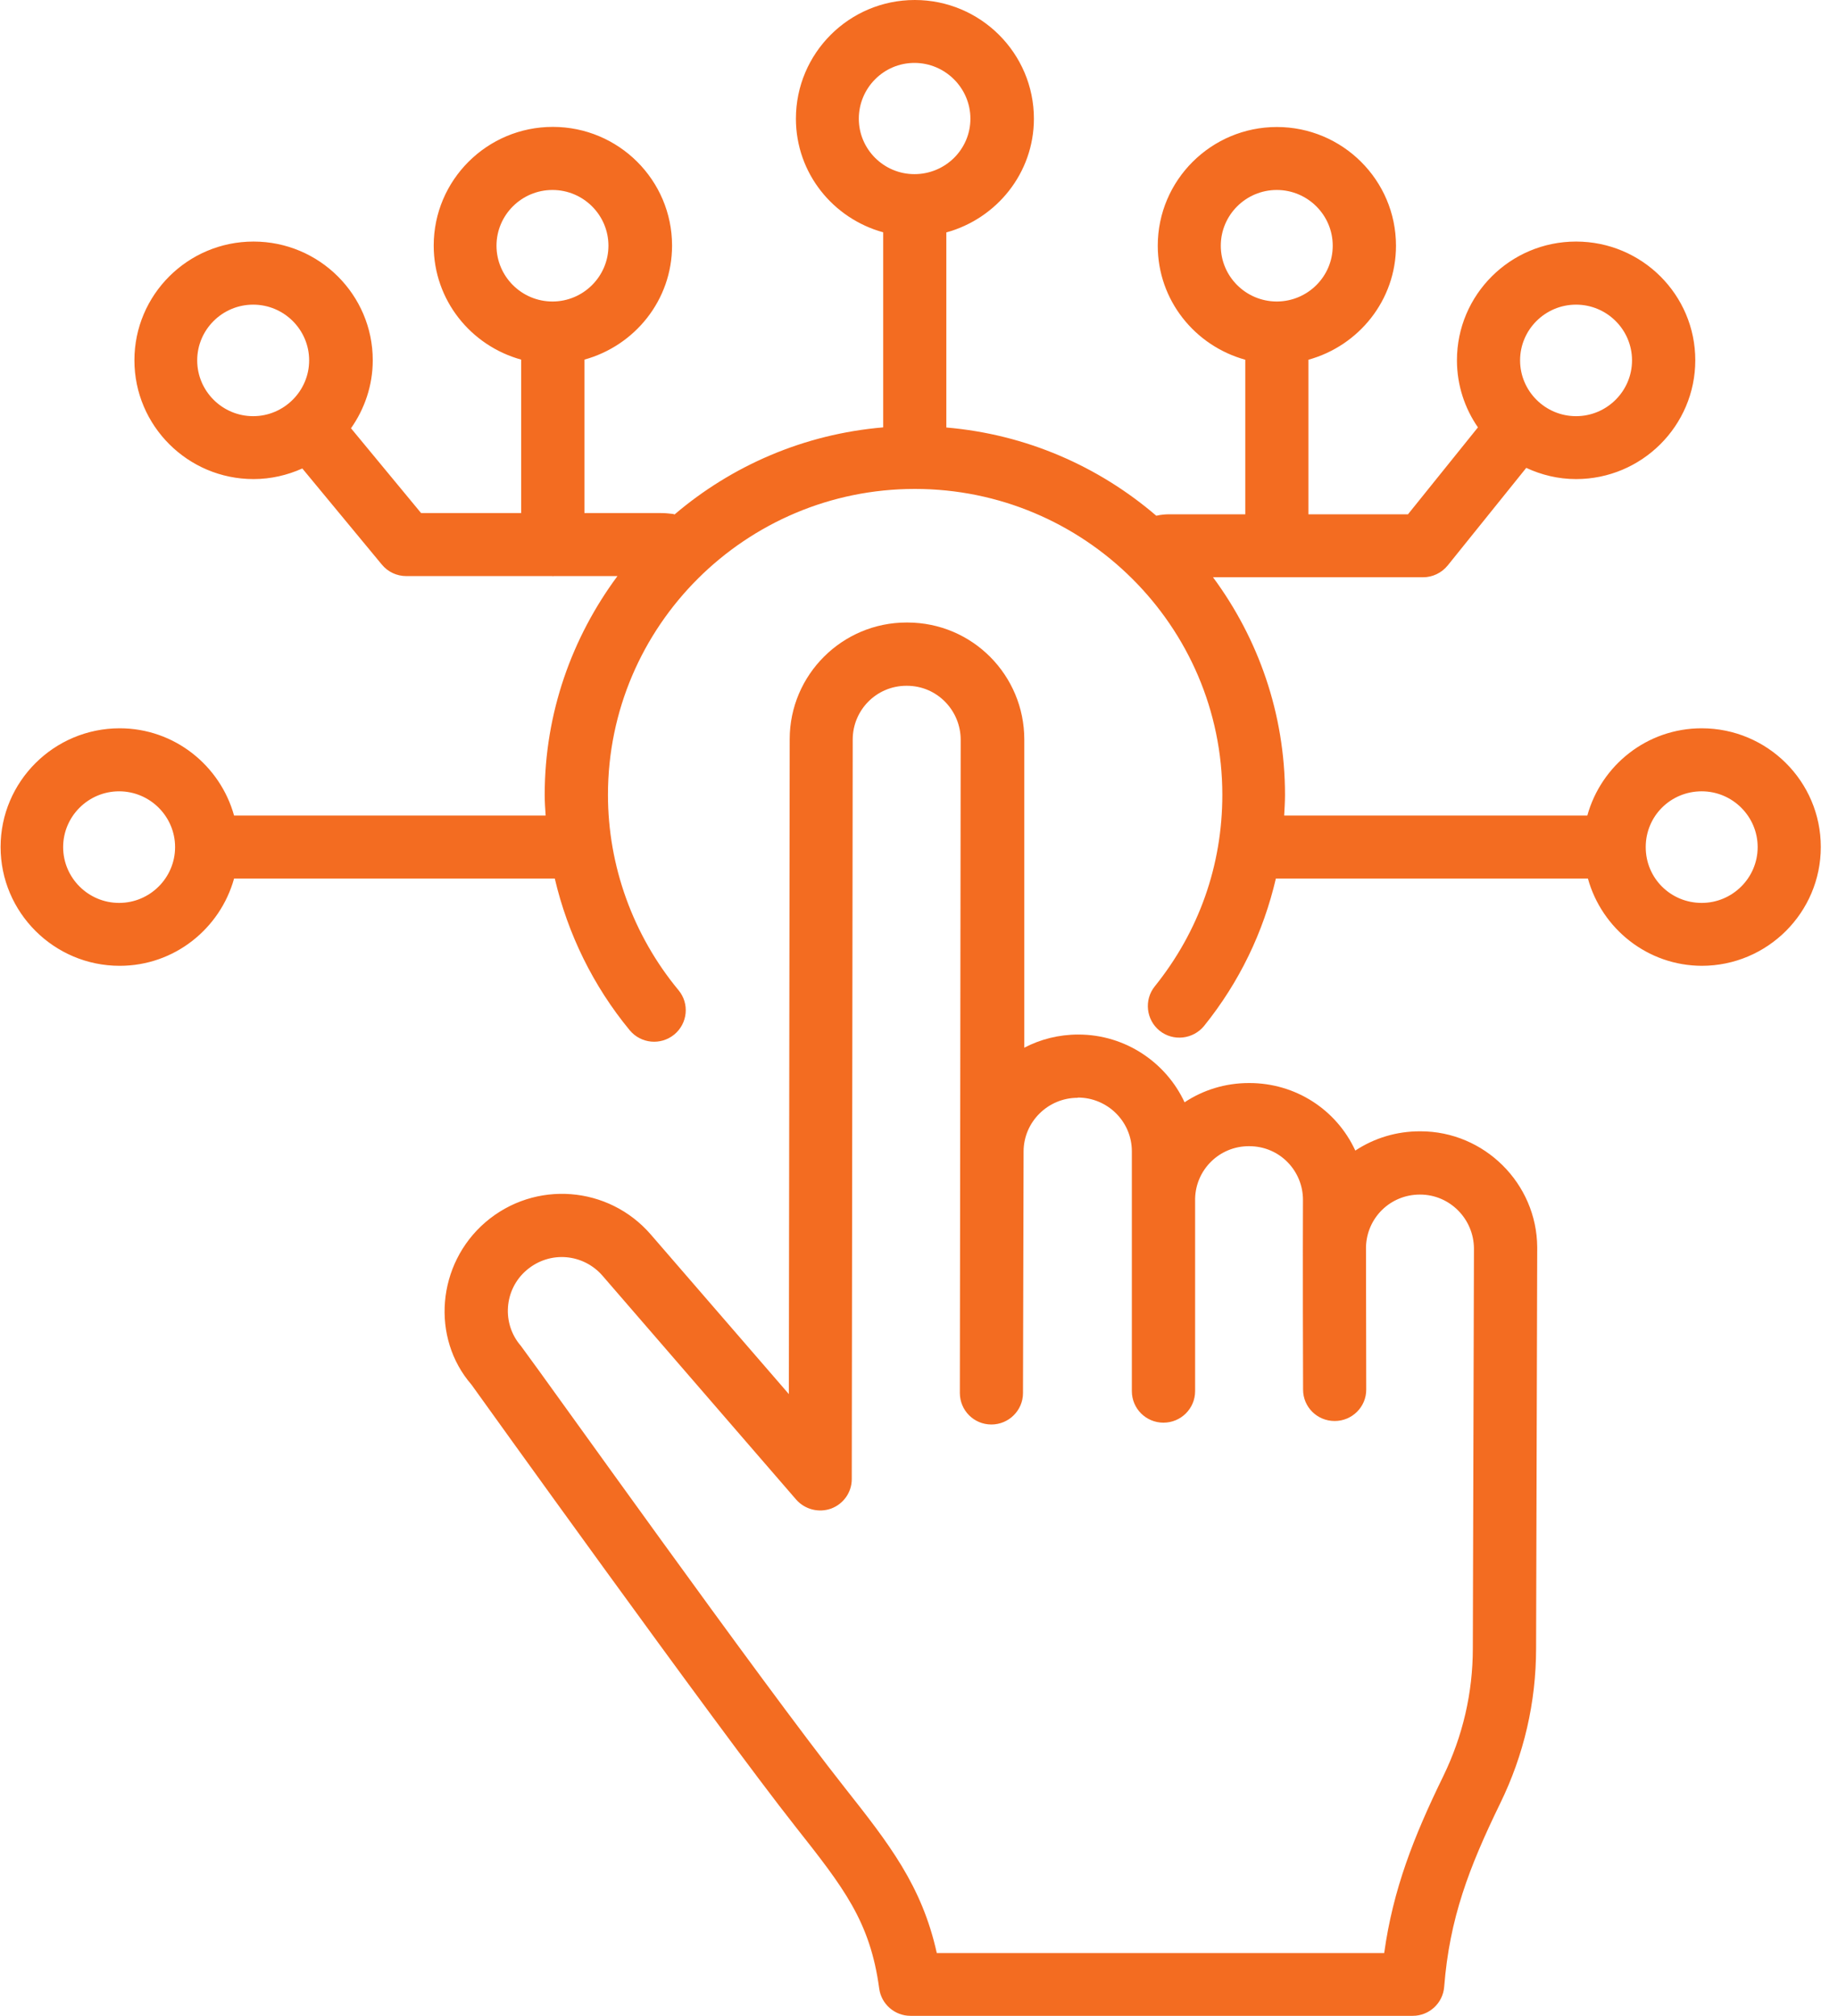
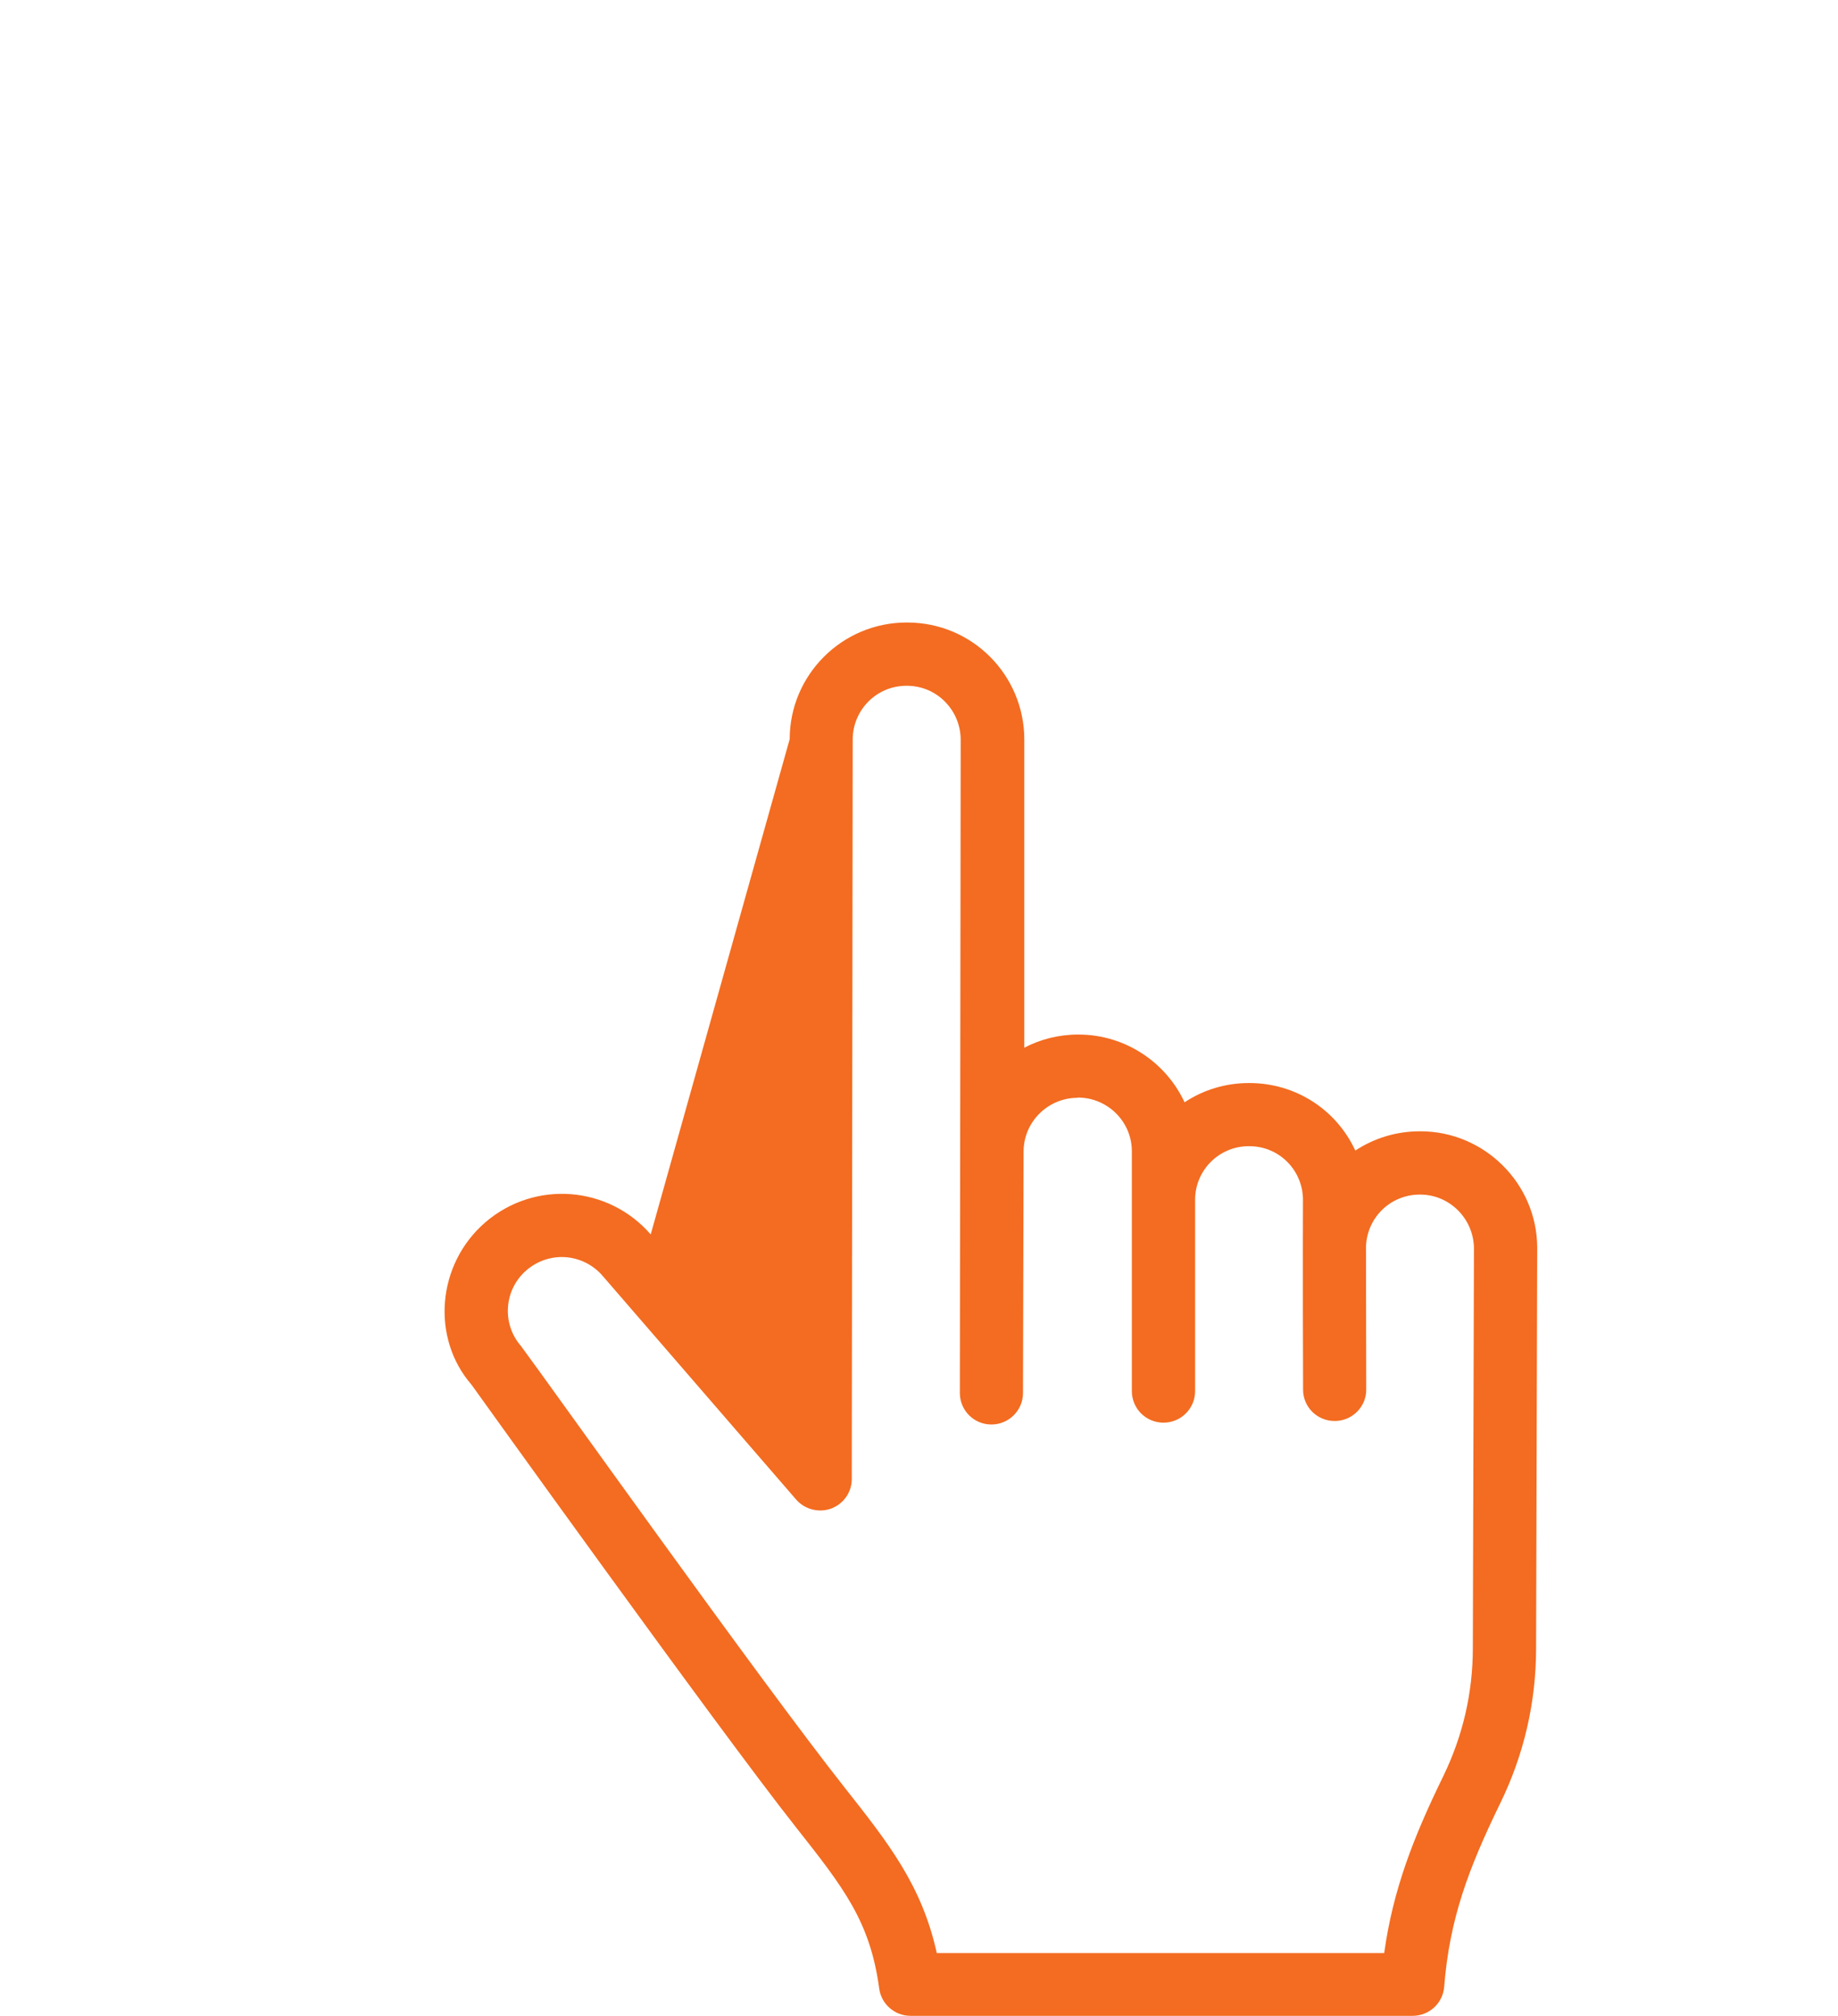
<svg xmlns="http://www.w3.org/2000/svg" width="31" height="34" viewBox="0 0 31 34" fill="none">
  <g clip-path="url(#clip0_1_136)">
-     <path d="M28.701 16.289C29.809 16.289 30.71 15.391 30.71 14.285C30.71 13.179 29.809 12.283 28.701 12.283C27.778 12.283 27.006 12.908 26.772 13.755H21.659C21.665 13.639 21.673 13.524 21.673 13.405C21.673 12.032 21.22 10.766 20.459 9.736H24.001C24.163 9.736 24.315 9.662 24.417 9.537L25.742 7.891C25.998 8.01 26.281 8.08 26.582 8.08C27.69 8.08 28.593 7.182 28.593 6.076C28.593 4.97 27.692 4.074 26.582 4.074C25.472 4.074 24.573 4.972 24.573 6.076C24.573 6.495 24.704 6.885 24.927 7.208L23.747 8.674H22.068V6.067C22.916 5.833 23.545 5.064 23.545 4.144C23.545 3.04 22.644 2.142 21.536 2.142C20.428 2.142 19.527 3.04 19.527 4.144C19.527 5.064 20.155 5.833 21.003 6.067V8.674H19.713C19.666 8.674 19.59 8.678 19.502 8.698C18.532 7.866 17.309 7.325 15.961 7.21V3.92C16.809 3.687 17.438 2.919 17.438 2.002C17.438 0.898 16.537 0 15.429 0C14.321 0 13.424 0.898 13.424 2.002C13.424 2.919 14.049 3.685 14.896 3.918V7.208C13.559 7.321 12.343 7.854 11.378 8.676C11.366 8.674 11.356 8.667 11.345 8.667C11.278 8.659 11.21 8.653 11.143 8.653H9.857V6.065C10.706 5.831 11.335 5.062 11.335 4.142C11.335 3.038 10.434 2.14 9.324 2.14C8.214 2.14 7.315 3.038 7.315 4.142C7.315 5.062 7.942 5.831 8.79 6.065V8.653H7.102L5.92 7.223C6.148 6.898 6.287 6.503 6.287 6.076C6.287 4.972 5.386 4.074 4.276 4.074C3.166 4.074 2.267 4.972 2.267 6.076C2.267 7.181 3.168 8.08 4.276 8.08C4.569 8.08 4.847 8.014 5.099 7.901L6.441 9.523C6.543 9.646 6.693 9.716 6.852 9.716H9.312C9.312 9.716 9.32 9.718 9.326 9.718C9.332 9.718 9.334 9.716 9.34 9.716H10.414C9.648 10.75 9.187 12.022 9.187 13.405C9.187 13.522 9.195 13.639 9.203 13.755H3.948C3.713 12.91 2.941 12.283 2.019 12.283C0.911 12.283 0.01 13.181 0.01 14.285C0.01 15.389 0.911 16.289 2.019 16.289C2.941 16.289 3.713 15.662 3.948 14.817H9.357C9.576 15.75 10.004 16.628 10.621 17.376C10.809 17.602 11.143 17.635 11.372 17.448C11.599 17.261 11.632 16.926 11.444 16.7C10.676 15.773 10.254 14.603 10.254 13.405C10.254 10.559 12.576 8.246 15.431 8.246C18.286 8.246 20.616 10.559 20.616 13.405C20.616 14.593 20.221 15.711 19.476 16.636C19.293 16.864 19.33 17.199 19.558 17.384C19.787 17.567 20.123 17.53 20.309 17.302C20.905 16.562 21.309 15.719 21.519 14.817H26.782C27.016 15.662 27.788 16.289 28.71 16.289H28.701ZM28.701 13.346C29.221 13.346 29.645 13.769 29.645 14.287C29.645 14.805 29.221 15.228 28.701 15.228C28.181 15.228 27.757 14.815 27.757 14.287C27.757 13.759 28.181 13.346 28.701 13.346ZM26.582 5.138C27.102 5.138 27.526 5.56 27.526 6.078C27.526 6.596 27.102 7.019 26.582 7.019C26.062 7.019 25.638 6.596 25.638 6.078C25.638 5.56 26.062 5.138 26.582 5.138ZM20.59 4.144C20.59 3.626 21.014 3.204 21.534 3.204C22.054 3.204 22.478 3.626 22.478 4.144C22.478 4.662 22.058 5.081 21.54 5.085C21.54 5.085 21.536 5.085 21.534 5.085C21.534 5.085 21.53 5.085 21.528 5.085C21.011 5.081 20.59 4.662 20.59 4.144ZM4.27 7.019C3.75 7.019 3.326 6.596 3.326 6.078C3.326 5.56 3.75 5.138 4.27 5.138C4.79 5.138 5.214 5.56 5.214 6.078C5.214 6.596 4.788 7.019 4.27 7.019ZM9.318 5.085C8.798 5.085 8.374 4.662 8.374 4.144C8.374 3.626 8.798 3.204 9.318 3.204C9.838 3.204 10.262 3.626 10.262 4.144C10.262 4.662 9.838 5.085 9.318 5.085ZM2.009 15.228C1.489 15.228 1.065 14.805 1.065 14.287C1.065 13.769 1.489 13.346 2.009 13.346C2.529 13.346 2.953 13.769 2.953 14.287C2.953 14.805 2.529 15.228 2.009 15.228ZM14.485 2.002C14.485 1.484 14.905 1.061 15.423 1.061C15.941 1.061 16.367 1.484 16.367 2.002C16.367 2.52 15.943 2.937 15.423 2.937C14.905 2.937 14.485 2.516 14.485 2.002Z" fill="#F36C21" />
-     <path d="M15.3 10.499H15.29C14.206 10.499 13.32 11.379 13.319 12.466L13.305 23.512L10.975 20.819C10.264 19.999 9.023 19.898 8.188 20.613C7.364 21.322 7.27 22.568 7.952 23.353C7.995 23.413 12.085 29.119 13.414 30.804C14.227 31.834 14.675 32.401 14.829 33.538C14.864 33.801 15.091 33.998 15.357 33.998H23.827C24.106 33.998 24.337 33.784 24.358 33.507C24.448 32.358 24.773 31.503 25.302 30.416C25.703 29.595 25.908 28.712 25.908 27.795L25.927 21.035C25.92 19.958 25.034 19.08 23.958 19.08H23.948C23.555 19.08 23.18 19.193 22.859 19.405C22.537 18.708 21.845 18.266 21.073 18.266H21.063C20.663 18.266 20.289 18.385 19.979 18.591C19.674 17.931 18.992 17.448 18.187 17.448C17.858 17.448 17.547 17.528 17.276 17.67V12.472C17.276 11.393 16.406 10.501 15.306 10.499H15.3ZM18.181 18.511C18.673 18.511 19.09 18.909 19.09 19.419C19.09 19.471 19.09 23.727 19.09 23.462C19.09 23.756 19.328 23.994 19.623 23.994C19.918 23.994 20.157 23.756 20.157 23.462V20.212C20.17 19.723 20.569 19.331 21.063 19.331H21.069C21.589 19.331 21.978 19.752 21.976 20.239C21.972 21.057 21.976 23.38 21.978 23.437C21.978 23.731 22.216 23.966 22.511 23.966C22.806 23.966 23.045 23.727 23.043 23.435L23.039 21.033C23.051 20.539 23.45 20.147 23.948 20.147H23.952C24.448 20.147 24.855 20.552 24.86 21.055L24.841 27.797C24.841 28.553 24.671 29.279 24.343 29.955C23.844 30.977 23.496 31.862 23.346 32.939H15.8C15.548 31.799 14.989 31.09 14.249 30.152C12.816 28.338 9.22 23.281 8.786 22.7C8.458 22.323 8.501 21.748 8.88 21.423C9.277 21.084 9.844 21.146 10.164 21.518L13.428 25.291C13.575 25.458 13.809 25.518 14.018 25.443C14.227 25.365 14.366 25.168 14.366 24.946L14.382 12.472C14.382 11.977 14.782 11.566 15.288 11.566H15.294C15.814 11.566 16.203 11.991 16.203 12.476C16.203 13.602 16.207 8.396 16.189 23.493C16.189 23.787 16.426 24.025 16.721 24.025C17.014 24.025 17.254 23.787 17.254 23.495L17.264 19.429C17.264 19.429 17.264 19.423 17.264 19.421C17.264 18.922 17.675 18.515 18.175 18.515L18.181 18.511Z" fill="#F36C21" />
+     <path d="M15.3 10.499H15.29C14.206 10.499 13.32 11.379 13.319 12.466L10.975 20.819C10.264 19.999 9.023 19.898 8.188 20.613C7.364 21.322 7.27 22.568 7.952 23.353C7.995 23.413 12.085 29.119 13.414 30.804C14.227 31.834 14.675 32.401 14.829 33.538C14.864 33.801 15.091 33.998 15.357 33.998H23.827C24.106 33.998 24.337 33.784 24.358 33.507C24.448 32.358 24.773 31.503 25.302 30.416C25.703 29.595 25.908 28.712 25.908 27.795L25.927 21.035C25.92 19.958 25.034 19.08 23.958 19.08H23.948C23.555 19.08 23.18 19.193 22.859 19.405C22.537 18.708 21.845 18.266 21.073 18.266H21.063C20.663 18.266 20.289 18.385 19.979 18.591C19.674 17.931 18.992 17.448 18.187 17.448C17.858 17.448 17.547 17.528 17.276 17.67V12.472C17.276 11.393 16.406 10.501 15.306 10.499H15.3ZM18.181 18.511C18.673 18.511 19.09 18.909 19.09 19.419C19.09 19.471 19.09 23.727 19.09 23.462C19.09 23.756 19.328 23.994 19.623 23.994C19.918 23.994 20.157 23.756 20.157 23.462V20.212C20.17 19.723 20.569 19.331 21.063 19.331H21.069C21.589 19.331 21.978 19.752 21.976 20.239C21.972 21.057 21.976 23.38 21.978 23.437C21.978 23.731 22.216 23.966 22.511 23.966C22.806 23.966 23.045 23.727 23.043 23.435L23.039 21.033C23.051 20.539 23.45 20.147 23.948 20.147H23.952C24.448 20.147 24.855 20.552 24.86 21.055L24.841 27.797C24.841 28.553 24.671 29.279 24.343 29.955C23.844 30.977 23.496 31.862 23.346 32.939H15.8C15.548 31.799 14.989 31.09 14.249 30.152C12.816 28.338 9.22 23.281 8.786 22.7C8.458 22.323 8.501 21.748 8.88 21.423C9.277 21.084 9.844 21.146 10.164 21.518L13.428 25.291C13.575 25.458 13.809 25.518 14.018 25.443C14.227 25.365 14.366 25.168 14.366 24.946L14.382 12.472C14.382 11.977 14.782 11.566 15.288 11.566H15.294C15.814 11.566 16.203 11.991 16.203 12.476C16.203 13.602 16.207 8.396 16.189 23.493C16.189 23.787 16.426 24.025 16.721 24.025C17.014 24.025 17.254 23.787 17.254 23.495L17.264 19.429C17.264 19.429 17.264 19.423 17.264 19.421C17.264 18.922 17.675 18.515 18.175 18.515L18.181 18.511Z" fill="#F36C21" />
  </g>
  <defs>
    <clipPath id="clip0_1_136">
      <rect width="30.71" height="34" fill="white" />
    </clipPath>
  </defs>
</svg>